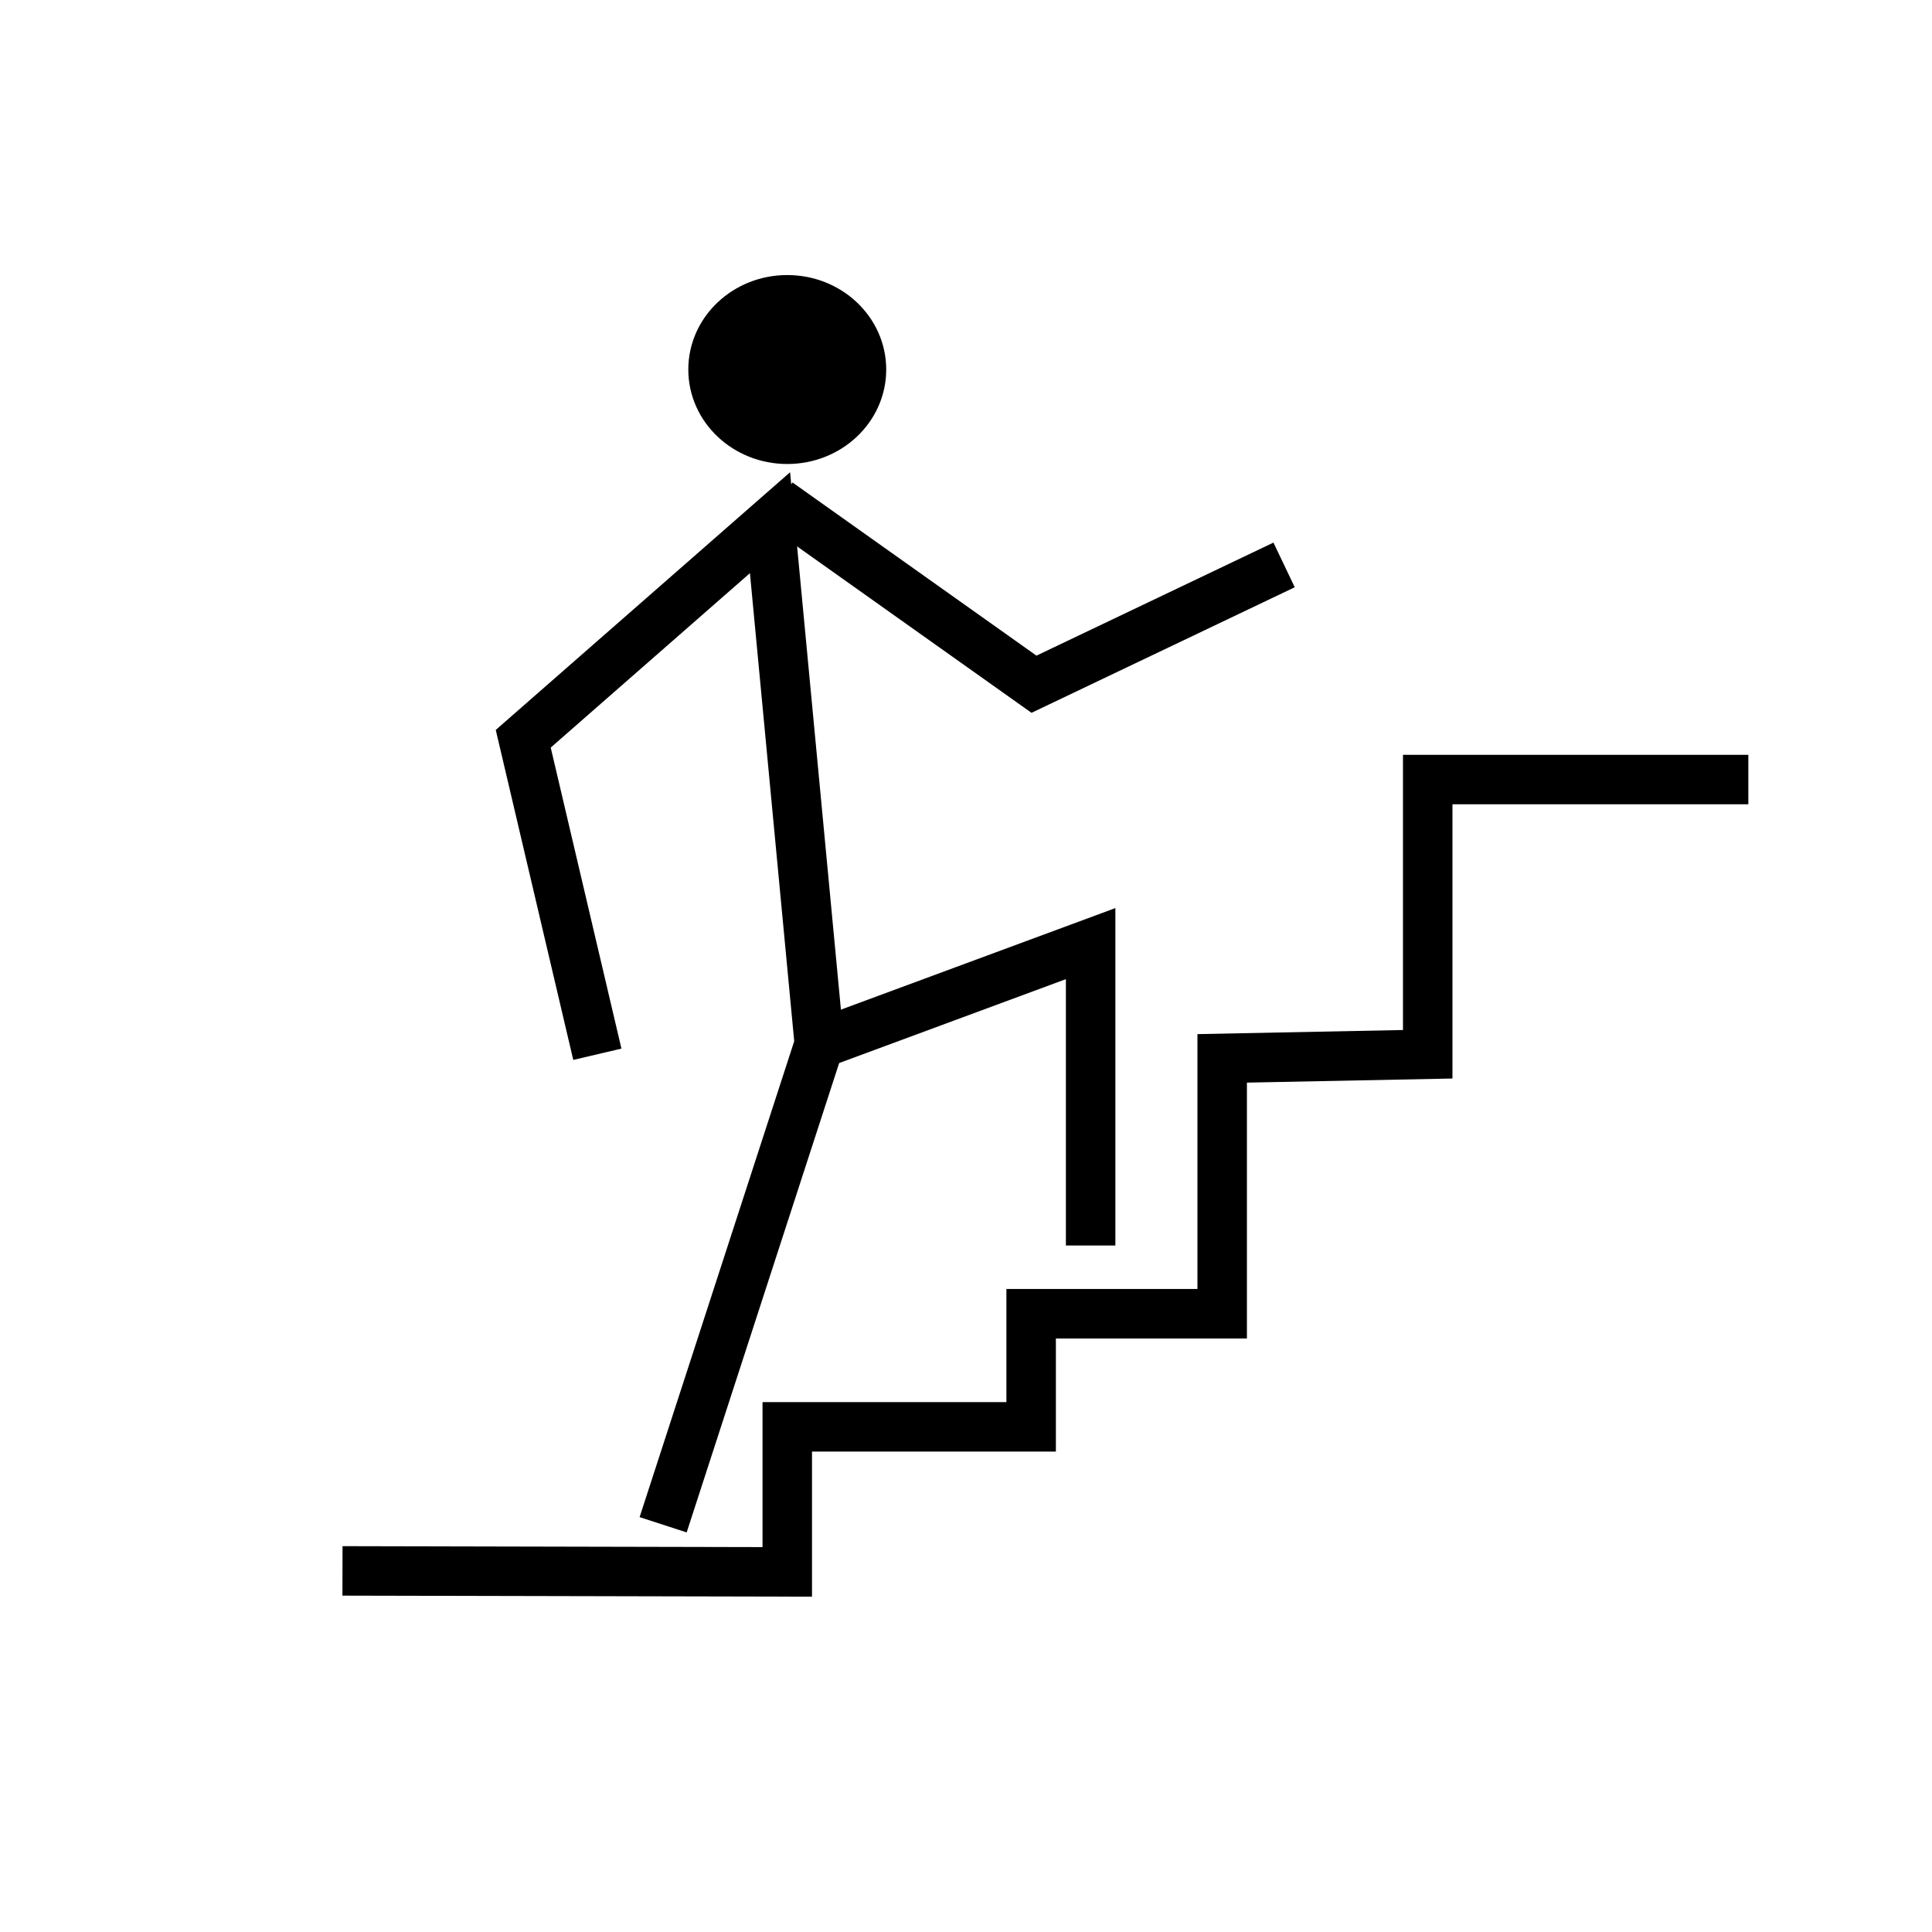
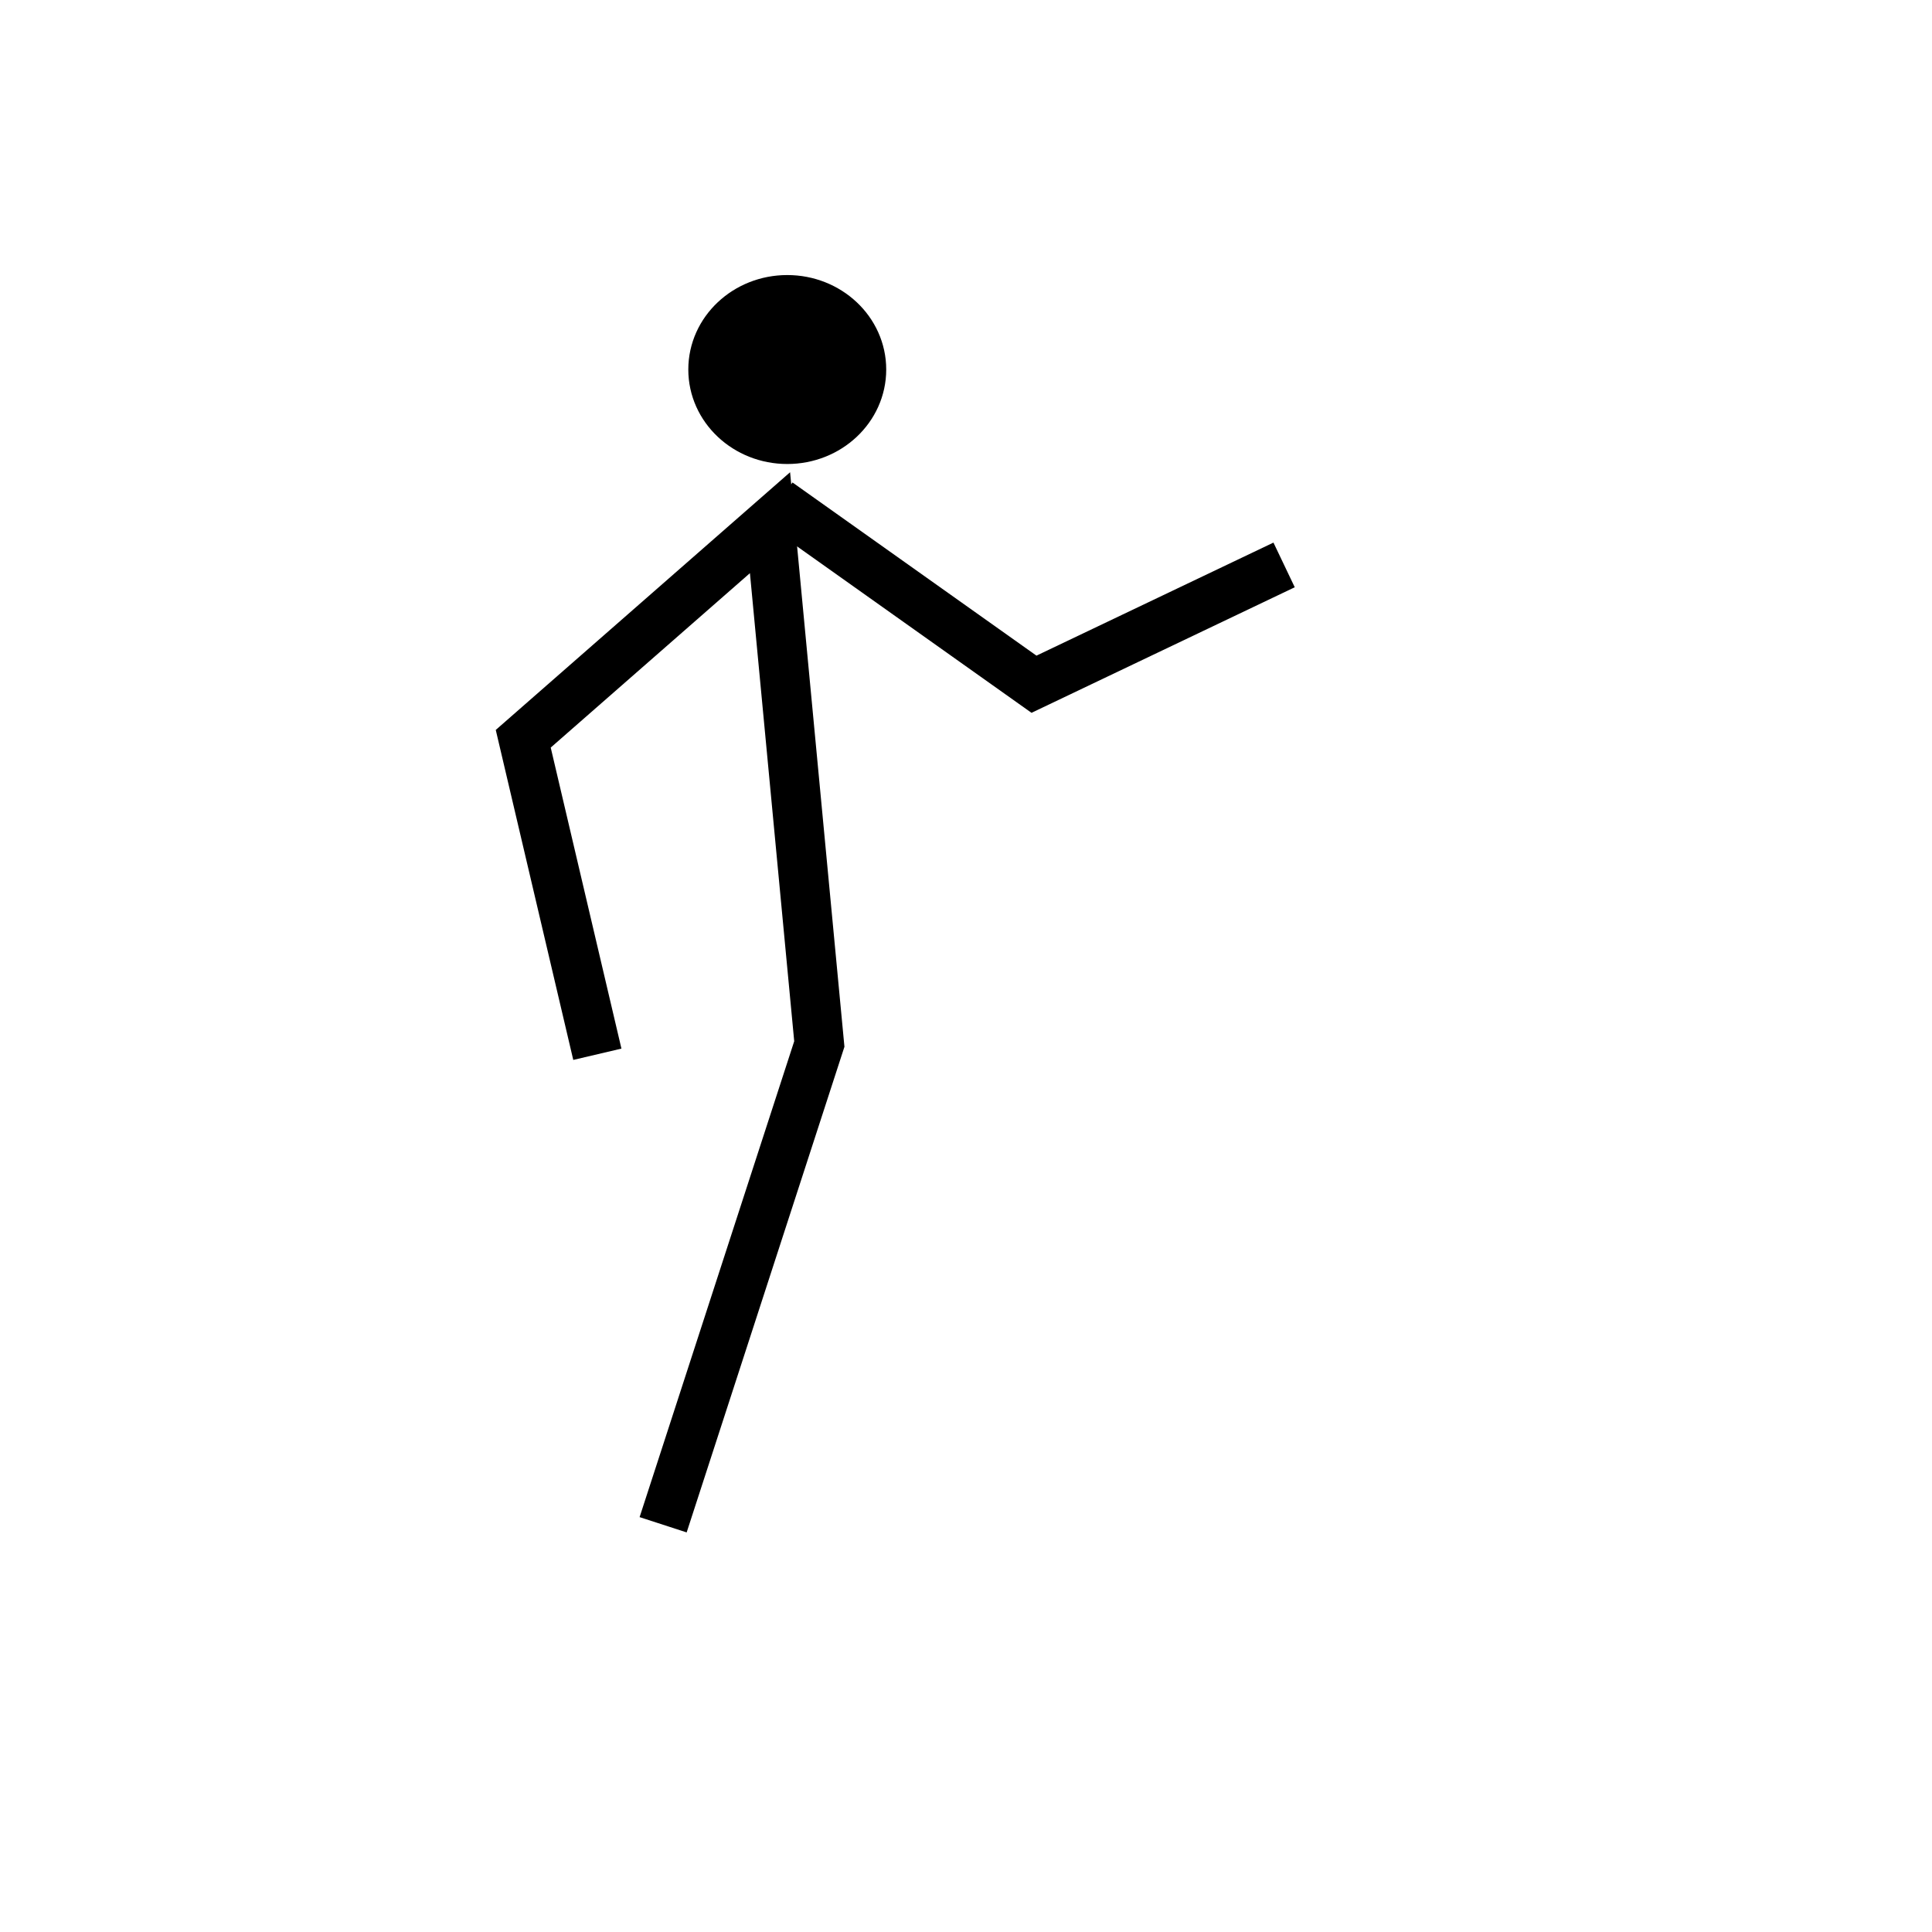
<svg xmlns="http://www.w3.org/2000/svg" id="Layer_2" viewBox="0 0 1073 1073">
  <defs>
    <style>.cls-1,.cls-2{fill:none;}.cls-3,.cls-2{stroke:#000;stroke-miterlimit:10;stroke-width:27.48px;}</style>
  </defs>
  <g id="Layer_1-2">
    <polyline class="cls-2" points="368.29 846.83 455.04 579.82 427.65 290.3 290.6 410.29 331.76 585.52" />
    <polyline class="cls-2" points="432.19 279.16 574.26 380.01 713.17 313.75" />
-     <polyline class="cls-2" points="605.72 691.72 605.72 652.81 605.72 524.07 455.04 579.82" />
    <ellipse class="cls-3" cx="437.23" cy="205.23" rx="41.22" ry="38.73" />
-     <polyline class="cls-2" points="190.21 872.45 437.23 873 437.23 792.44 572.68 792.44 572.68 729.63 678.78 729.63 678.78 587.8 792.93 585.52 792.93 432.95 971 432.95" />
    <rect class="cls-1" width="1073" height="1073" />
  </g>
</svg>